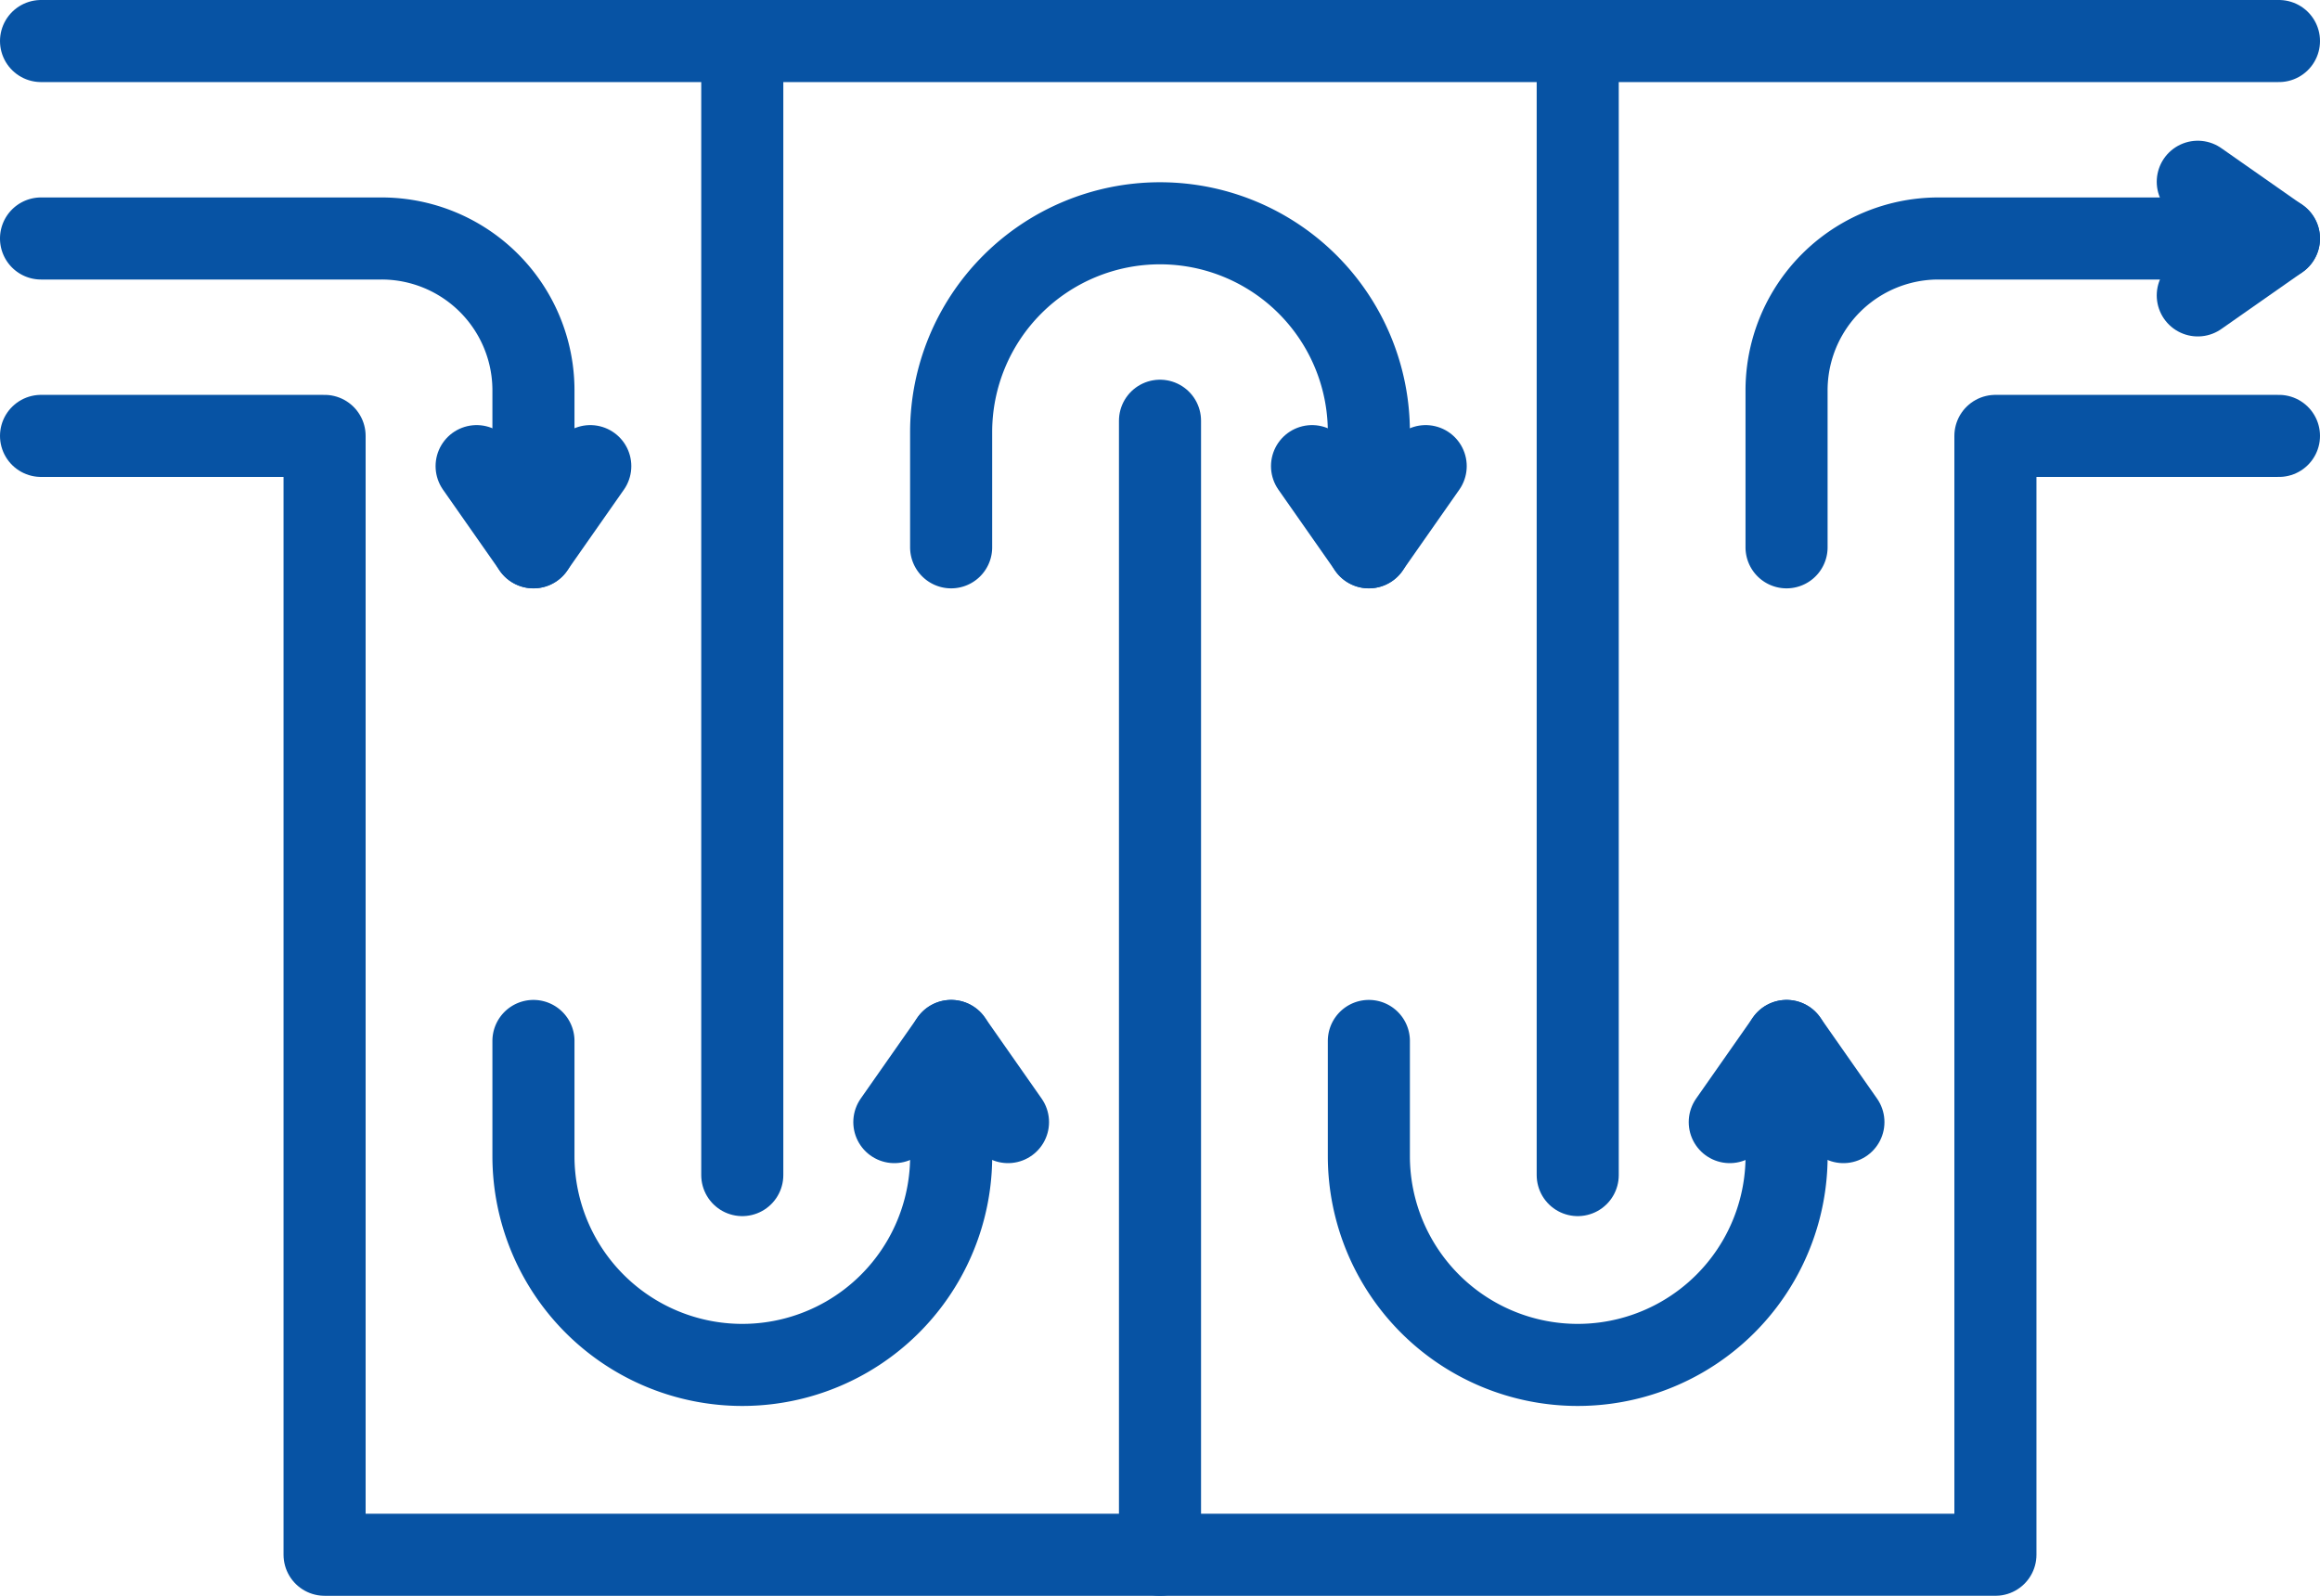
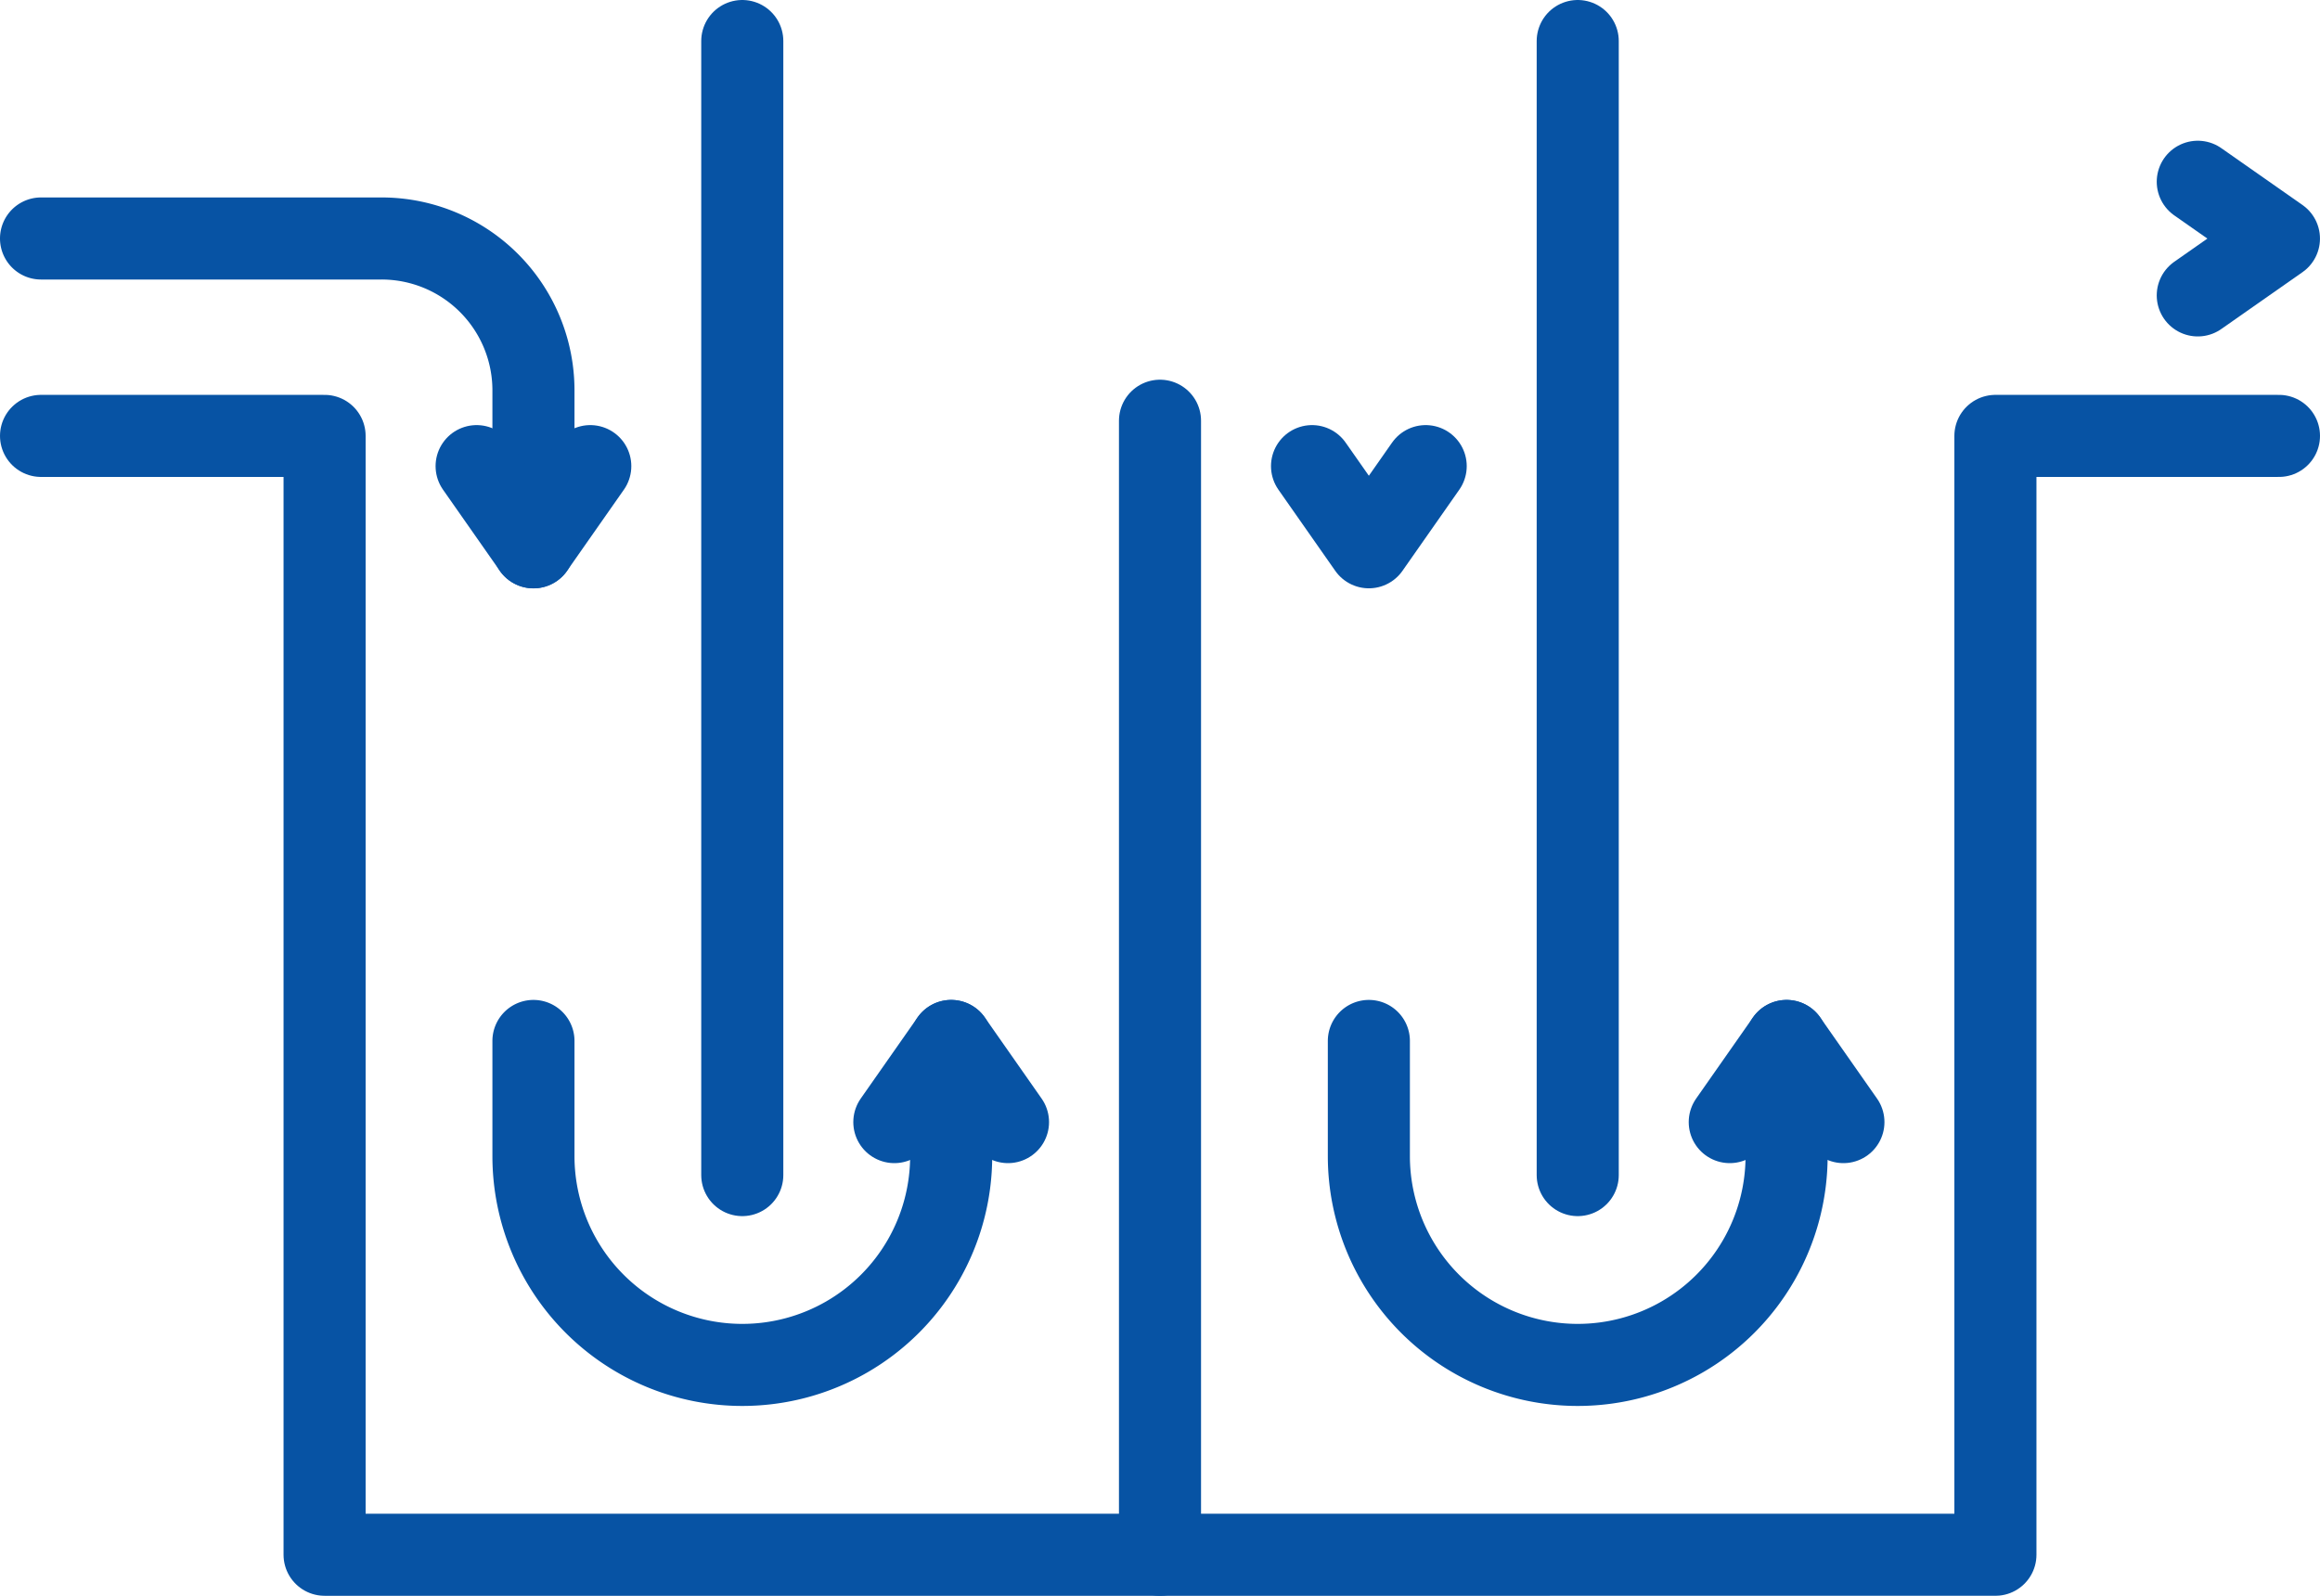
<svg xmlns="http://www.w3.org/2000/svg" width="70.668" height="48.614" viewBox="0 0 70.668 48.614">
  <g id="组_1082" data-name="组 1082" transform="translate(1.25 1.25)">
    <path id="路径_973" data-name="路径 973" d="M141.921,461.038h-8.637v34.084H82.39V461.038H73.753" transform="translate(-73.753 -449.009)" fill="none" stroke="#0753a4" stroke-linecap="round" stroke-linejoin="round" stroke-width="2.5" />
    <line id="直线_30" data-name="直线 30" y2="34.547" transform="translate(21.36 0)" fill="none" stroke="#0753a4" stroke-linecap="round" stroke-linejoin="round" stroke-width="2.5" />
    <line id="直线_31" data-name="直线 31" y2="34.547" transform="translate(46.808 0)" fill="none" stroke="#0753a4" stroke-linecap="round" stroke-linejoin="round" stroke-width="2.5" />
    <line id="直线_32" data-name="直线 32" y1="34.547" transform="translate(34.084 11.567)" fill="none" stroke="#0753a4" stroke-linecap="round" stroke-linejoin="round" stroke-width="2.5" />
    <path id="路径_974" data-name="路径 974" d="M73.753,448.038H84.125a4.627,4.627,0,0,1,4.627,4.627v4.781" transform="translate(-73.753 -442.023)" fill="none" stroke="#0753a4" stroke-linecap="round" stroke-linejoin="round" stroke-width="2.5" />
    <path id="路径_975" data-name="路径 975" d="M106.17,500.875v3.507a6.362,6.362,0,0,0,6.362,6.362h0a6.362,6.362,0,0,0,6.362-6.362v-3.507" transform="translate(-91.171 -470.414)" fill="none" stroke="#0753a4" stroke-linecap="round" stroke-linejoin="round" stroke-width="2.5" />
-     <path id="路径_976" data-name="路径 976" d="M133.67,456.909V453.4a6.362,6.362,0,0,1,6.362-6.362h0a6.362,6.362,0,0,1,6.362,6.362v3.509" transform="translate(-105.948 -441.486)" fill="none" stroke="#0753a4" stroke-linecap="round" stroke-linejoin="round" stroke-width="2.5" />
    <path id="路径_977" data-name="路径 977" d="M161.17,500.875v3.507a6.362,6.362,0,0,0,6.362,6.362h0a6.362,6.362,0,0,0,6.362-6.362v-3.507" transform="translate(-120.724 -470.414)" fill="none" stroke="#0753a4" stroke-linecap="round" stroke-linejoin="round" stroke-width="2.5" />
-     <path id="路径_978" data-name="路径 978" d="M188.67,457.446v-4.781a4.627,4.627,0,0,1,4.627-4.627h10.372" transform="translate(-135.501 -442.023)" fill="none" stroke="#0753a4" stroke-linecap="round" stroke-linejoin="round" stroke-width="2.5" />
    <path id="路径_979" data-name="路径 979" d="M133.391,503.347l-1.731-2.472-1.731,2.472" transform="translate(-103.937 -470.414)" fill="none" stroke="#0753a4" stroke-linecap="round" stroke-linejoin="round" stroke-width="2.5" />
    <path id="路径_980" data-name="路径 980" d="M188.391,503.347l-1.731-2.472-1.731,2.472" transform="translate(-133.49 -470.414)" fill="none" stroke="#0753a4" stroke-linecap="round" stroke-linejoin="round" stroke-width="2.5" />
    <path id="路径_981" data-name="路径 981" d="M160.891,463.028,159.16,465.5l-1.731-2.472" transform="translate(-118.714 -450.078)" fill="none" stroke="#0753a4" stroke-linecap="round" stroke-linejoin="round" stroke-width="2.5" />
    <path id="路径_982" data-name="路径 982" d="M105.891,463.028,104.16,465.5l-1.731-2.472" transform="translate(-89.161 -450.078)" fill="none" stroke="#0753a4" stroke-linecap="round" stroke-linejoin="round" stroke-width="2.5" />
    <path id="路径_983" data-name="路径 983" d="M215.743,444.3l2.472,1.731-2.472,1.731" transform="translate(-150.048 -440.013)" fill="none" stroke="#0753a4" stroke-linecap="round" stroke-linejoin="round" stroke-width="2.5" />
-     <line id="直线_33" data-name="直线 33" x1="68.168" transform="translate(0 0)" fill="none" stroke="#0753a4" stroke-linecap="round" stroke-linejoin="round" stroke-width="2.5" />
  </g>
</svg>